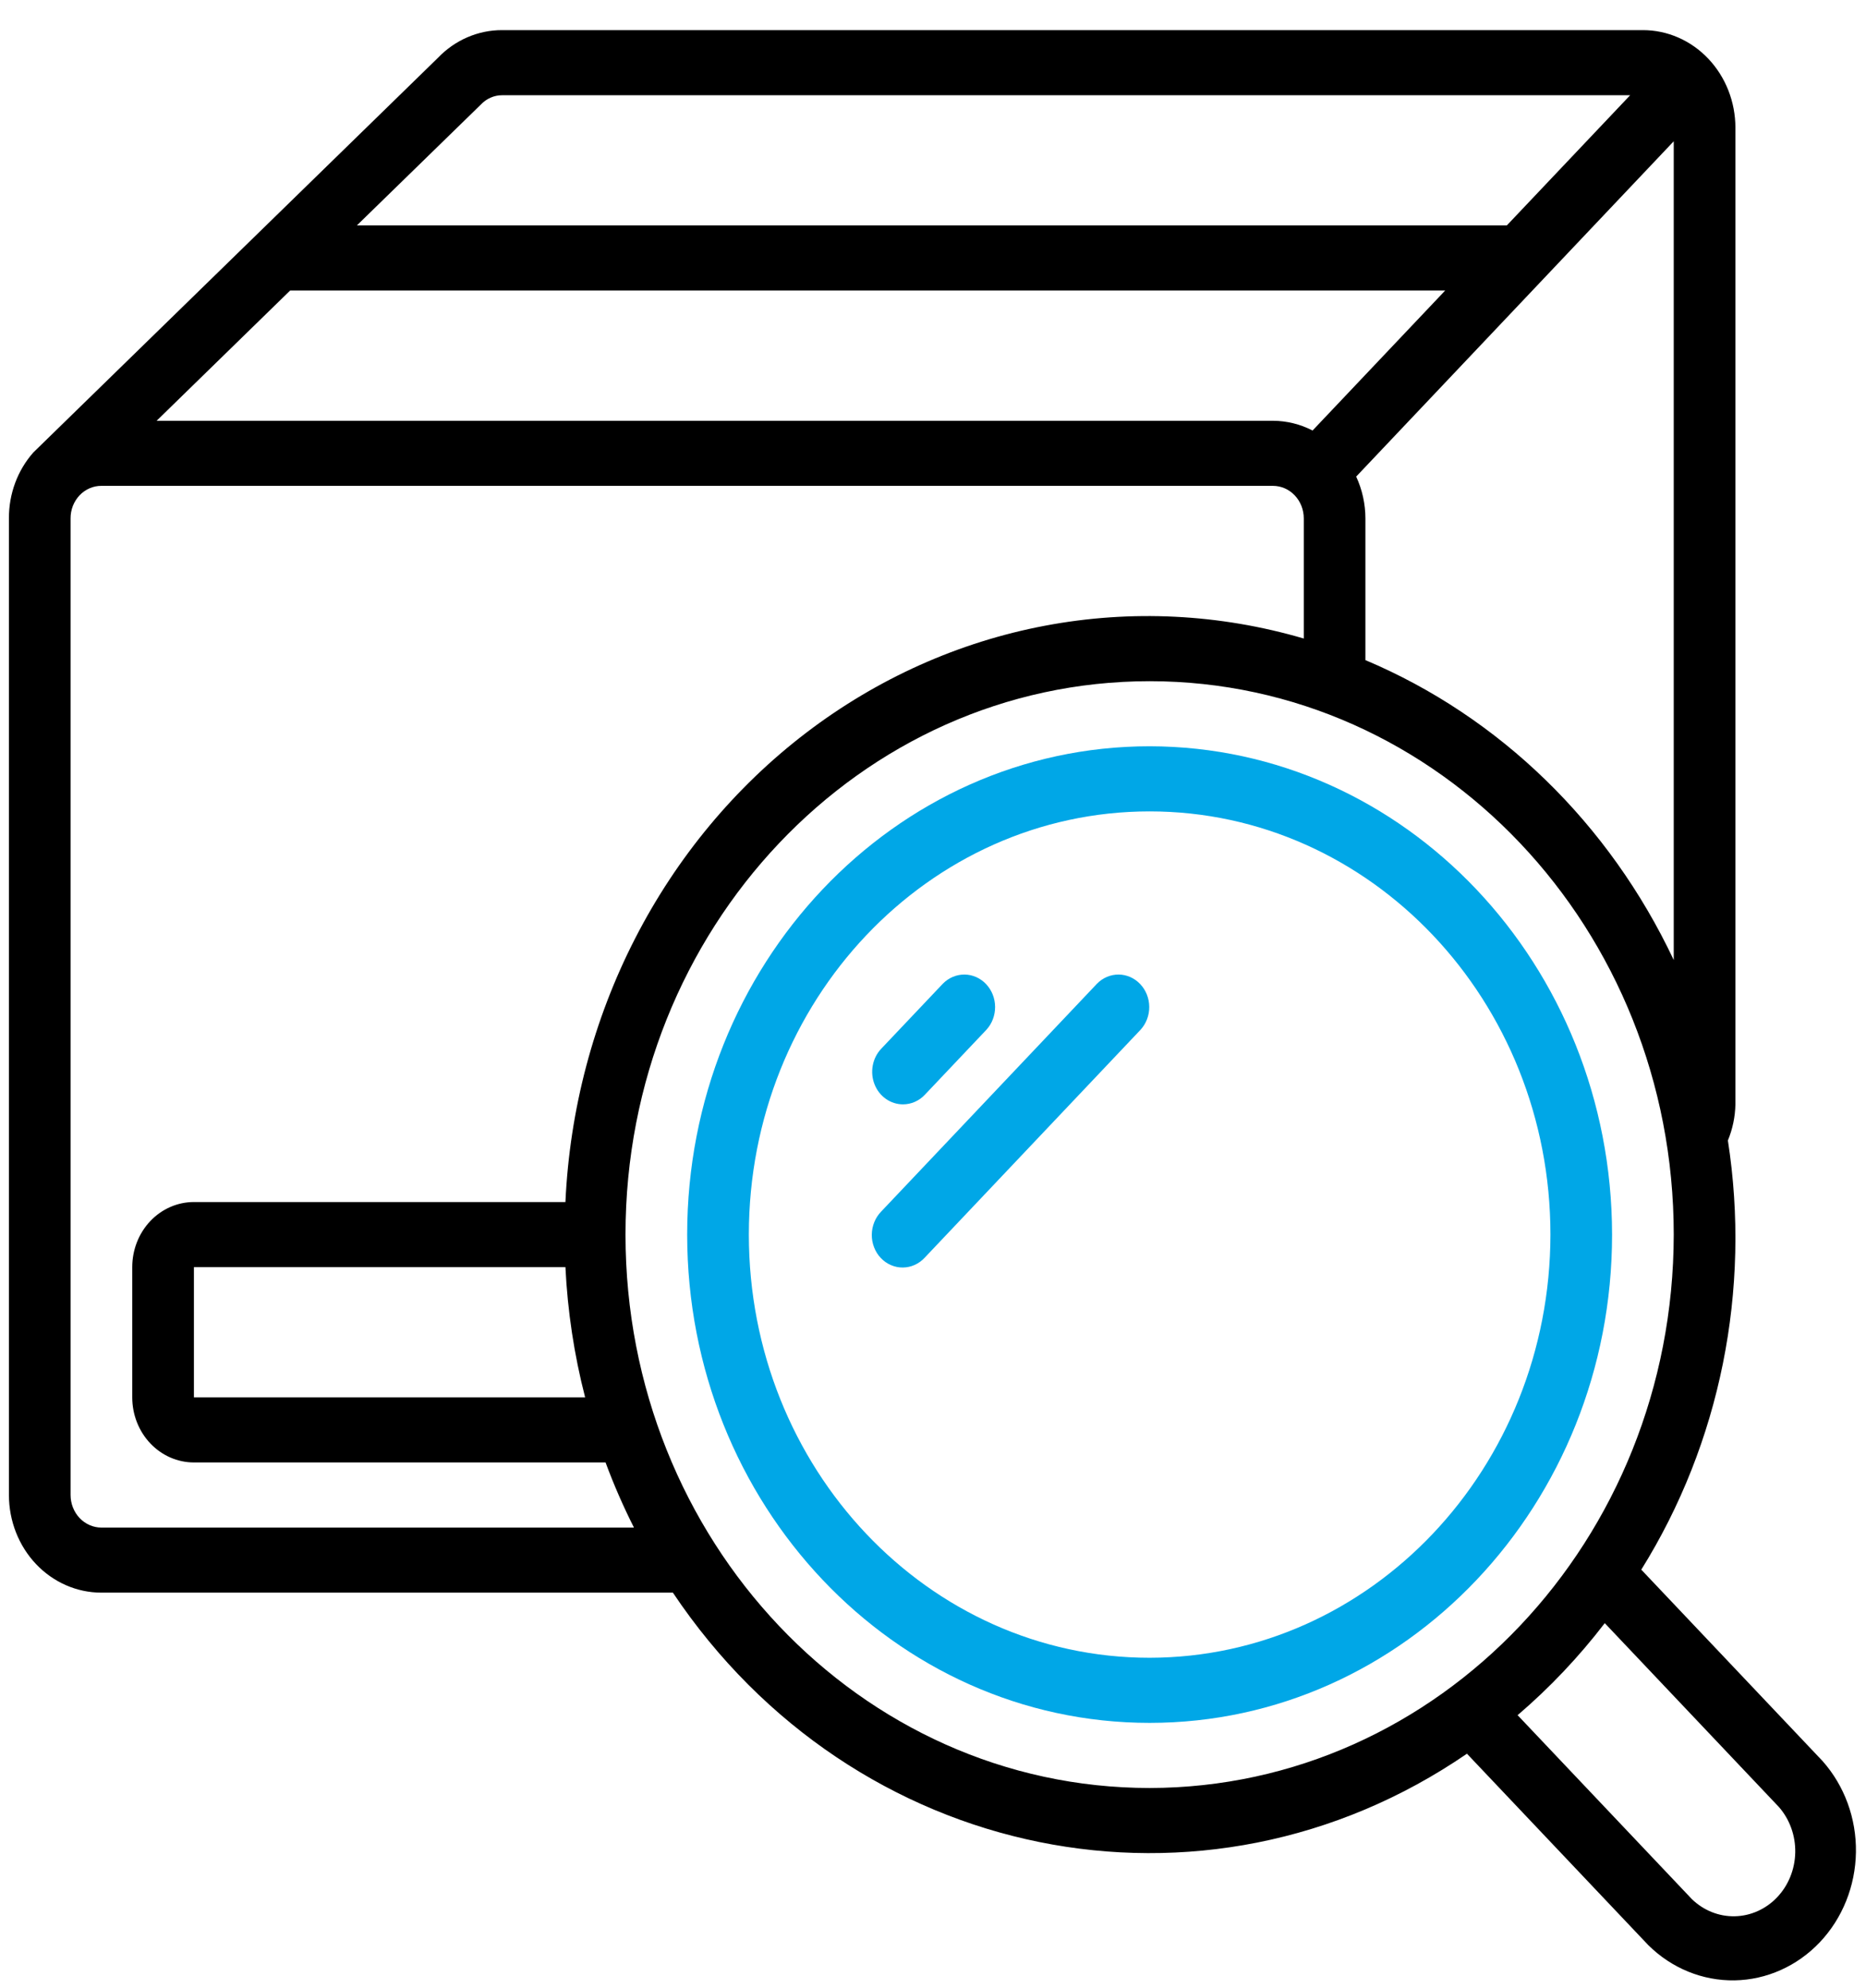
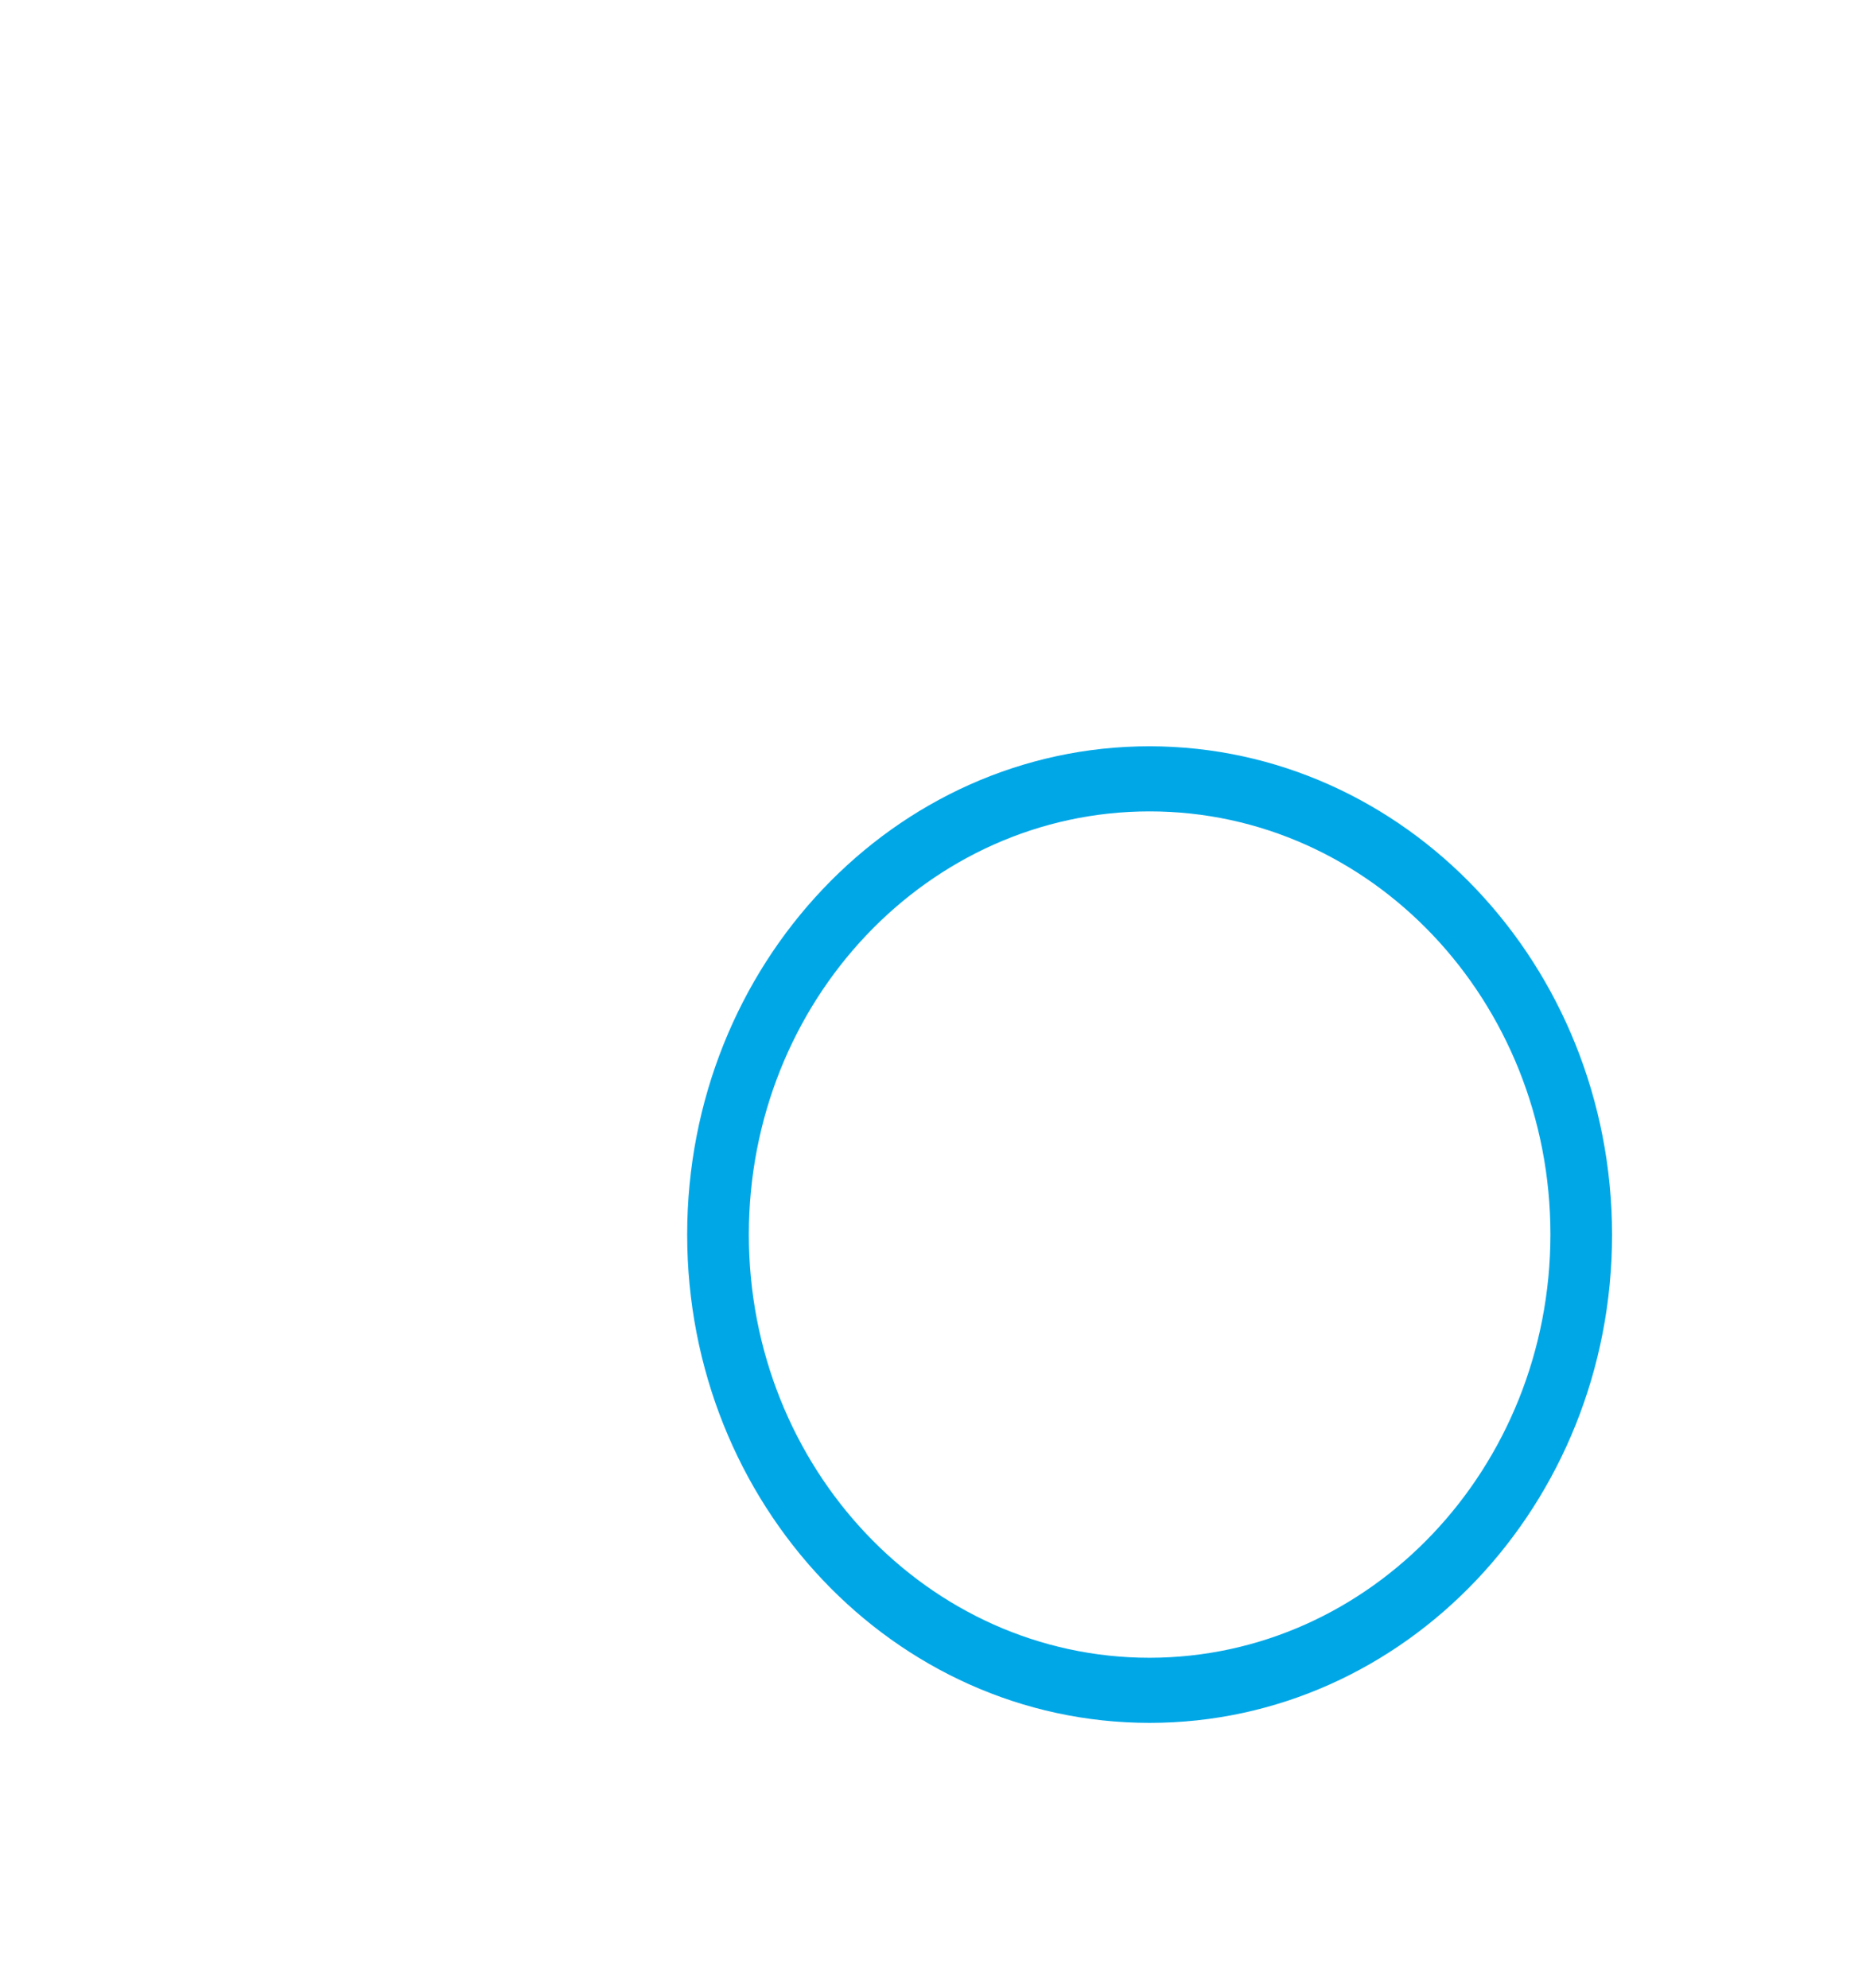
<svg xmlns="http://www.w3.org/2000/svg" width="61" height="65" viewBox="0 0 61 65" fill="none">
-   <path d="M3.315 52.075H21.997C27.907 60.906 39.367 63.231 47.955 57.341L53.882 63.599C54.645 64.356 55.657 64.769 56.704 64.752C57.751 64.734 58.75 64.287 59.491 63.505C60.231 62.723 60.654 61.668 60.671 60.562C60.688 59.457 60.296 58.388 59.58 57.581L53.654 51.323C56.233 47.187 57.244 42.177 56.485 37.29C56.639 36.917 56.723 36.516 56.731 36.109V4.178C56.731 3.331 56.412 2.519 55.845 1.92C55.278 1.321 54.509 0.985 53.707 0.985H16.417C15.629 0.982 14.871 1.309 14.312 1.895L1.089 14.795C0.572 15.38 0.287 16.151 0.292 16.951V48.882C0.292 49.729 0.61 50.541 1.177 51.14C1.744 51.739 2.513 52.075 3.315 52.075ZM18.484 41.431C18.554 42.87 18.769 44.299 19.128 45.689H6.339V41.431H18.484ZM58.155 59.086C58.507 59.49 58.698 60.023 58.687 60.572C58.676 61.121 58.465 61.645 58.097 62.033C57.729 62.422 57.233 62.645 56.713 62.656C56.193 62.668 55.689 62.466 55.306 62.094L49.611 56.081C50.658 55.186 51.613 54.177 52.46 53.072L58.155 59.086ZM37.582 58.462C28.119 58.462 20.448 50.361 20.448 40.367C20.448 30.374 28.119 22.273 37.582 22.273C47.044 22.273 54.715 30.374 54.715 40.367C54.705 50.356 47.04 58.451 37.582 58.462ZM42.908 14.077C42.505 13.868 42.062 13.76 41.613 13.758H5.12L9.484 9.5H47.243L42.908 14.077ZM44.636 21.584V16.951C44.635 16.477 44.531 16.009 44.334 15.583L54.715 4.619V31.39C52.609 26.925 49.022 23.435 44.636 21.584ZM15.718 3.42C15.809 3.323 15.918 3.245 16.038 3.193C16.158 3.14 16.287 3.113 16.417 3.114H53.29L49.258 7.371H11.666L15.718 3.42ZM3.315 15.886H41.613C41.88 15.886 42.137 15.998 42.326 16.198C42.515 16.398 42.621 16.668 42.621 16.951V20.878C39.865 20.07 36.971 19.926 34.156 20.46C31.34 20.993 28.674 22.189 26.356 23.958C24.037 25.728 22.126 28.026 20.763 30.683C19.401 33.339 18.622 36.285 18.484 39.303H6.339C5.804 39.303 5.291 39.527 4.913 39.926C4.535 40.325 4.323 40.867 4.323 41.431V45.689C4.323 46.254 4.535 46.795 4.913 47.194C5.291 47.593 5.804 47.818 6.339 47.818H19.796C20.065 48.546 20.376 49.257 20.724 49.947H3.315C3.048 49.947 2.791 49.834 2.602 49.635C2.413 49.435 2.307 49.164 2.307 48.882V16.951C2.306 16.811 2.332 16.672 2.382 16.542C2.433 16.413 2.507 16.295 2.601 16.196C2.694 16.097 2.806 16.019 2.928 15.966C3.051 15.912 3.183 15.885 3.315 15.886Z" fill="black" />
  <path d="M37.582 24.401C29.233 24.401 22.464 31.55 22.464 40.367C22.464 49.184 29.233 56.333 37.582 56.333C45.931 56.333 52.699 49.184 52.699 40.367C52.689 31.554 45.926 24.412 37.582 24.401ZM37.582 54.204C30.345 54.204 24.48 48.009 24.48 40.367C24.48 32.725 30.345 26.53 37.582 26.53C44.818 26.53 50.684 32.725 50.684 40.367C50.675 48.005 44.814 54.195 37.582 54.204Z" fill="#00A7E7" />
-   <path d="M29.519 36.109C29.786 36.109 30.043 35.997 30.231 35.798L32.247 33.669C32.431 33.468 32.532 33.199 32.53 32.92C32.528 32.641 32.422 32.374 32.235 32.177C32.048 31.979 31.795 31.867 31.531 31.865C31.267 31.863 31.012 31.97 30.822 32.164L28.806 34.292C28.665 34.441 28.57 34.631 28.531 34.837C28.492 35.044 28.512 35.258 28.588 35.452C28.664 35.647 28.793 35.813 28.959 35.93C29.125 36.047 29.32 36.109 29.519 36.109ZM35.861 32.164L28.806 39.614C28.71 39.713 28.633 39.83 28.581 39.96C28.528 40.09 28.5 40.23 28.499 40.371C28.497 40.512 28.523 40.652 28.574 40.783C28.624 40.914 28.699 41.033 28.794 41.133C28.889 41.233 29.001 41.312 29.125 41.365C29.249 41.419 29.381 41.446 29.515 41.444C29.649 41.443 29.781 41.414 29.904 41.358C30.027 41.302 30.139 41.221 30.231 41.12L37.286 33.669C37.47 33.468 37.572 33.199 37.569 32.92C37.567 32.641 37.461 32.374 37.274 32.177C37.087 31.979 36.834 31.867 36.57 31.865C36.306 31.863 36.051 31.97 35.861 32.164Z" fill="#00A7E7" />
</svg>